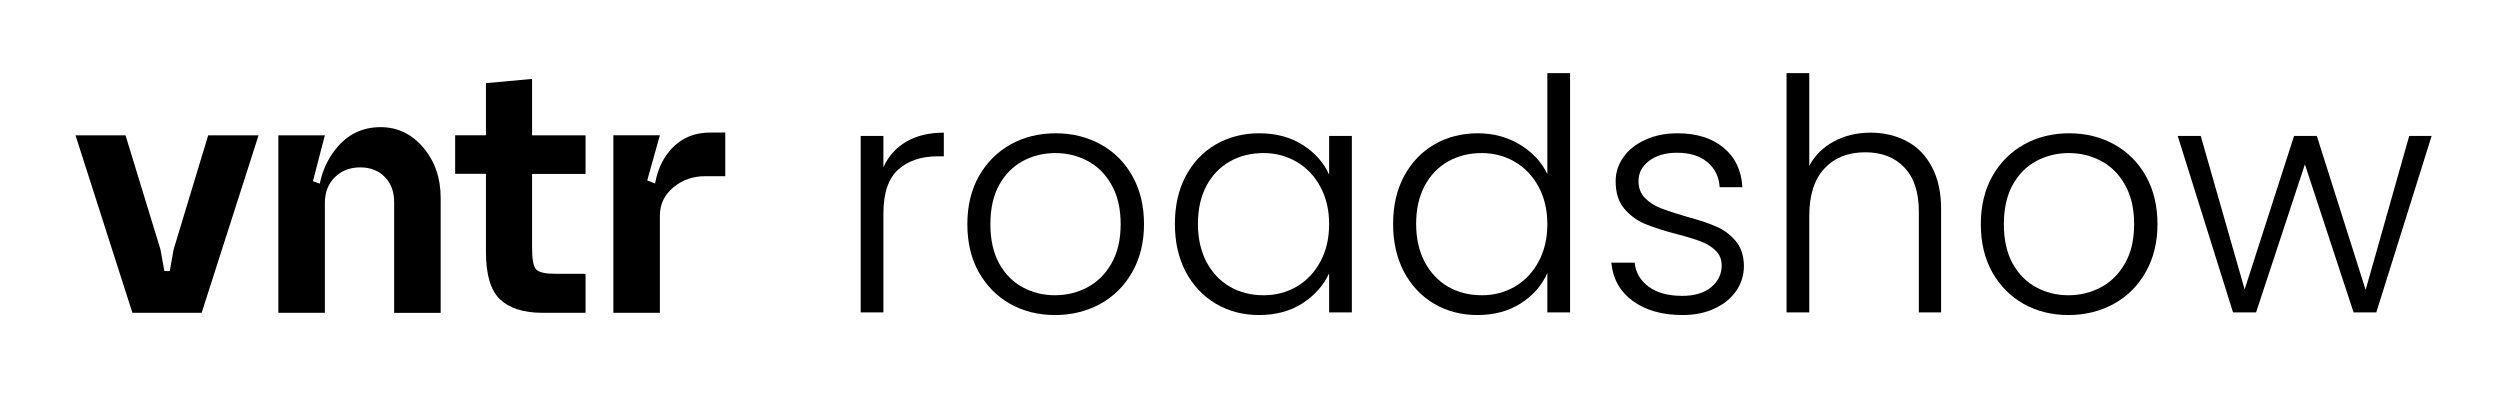
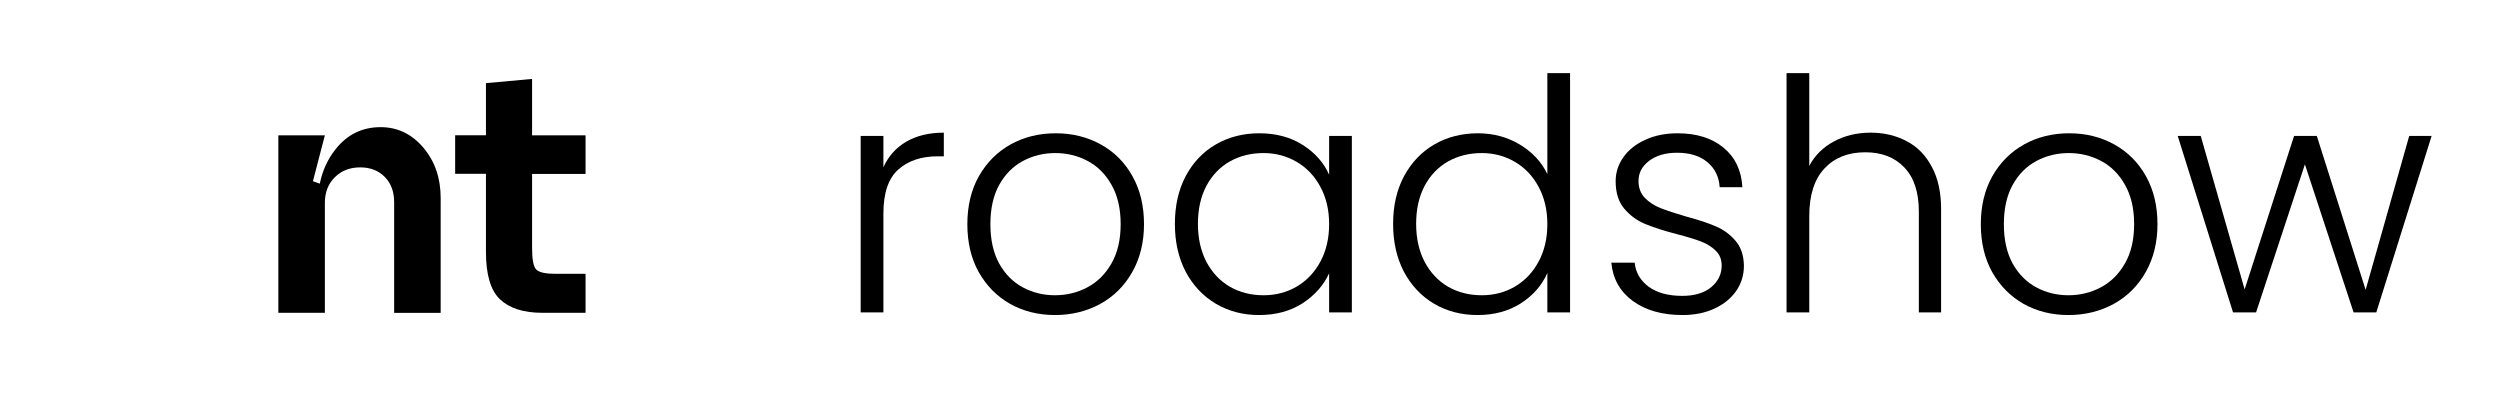
<svg xmlns="http://www.w3.org/2000/svg" width="337" zoomAndPan="magnify" viewBox="0 0 252.75 41.25" height="55" preserveAspectRatio="xMidYMid meet" version="1.0">
  <defs>
    <g />
  </defs>
-   <path fill="#000000" d="M 17.551 25.227 L 17.164 27.406 L 16.617 27.406 L 16.223 25.227 L 12.691 13.68 L 7.633 13.68 L 13.387 31.625 L 20.387 31.625 L 26.141 13.68 L 21.047 13.68 Z M 17.551 25.227 " fill-opacity="1" fill-rule="nonzero" />
  <path fill="#000000" d="M 38.48 12.855 C 36.613 12.855 35.094 13.605 33.914 15.102 C 33.113 16.113 32.594 17.27 32.332 18.566 L 31.637 18.32 L 32.844 13.68 L 28.141 13.68 L 28.141 31.625 L 32.844 31.625 L 32.844 20.508 C 32.844 19.441 33.184 18.574 33.855 17.914 C 34.531 17.25 35.383 16.922 36.426 16.922 C 37.434 16.922 38.258 17.242 38.891 17.879 C 39.527 18.516 39.848 19.367 39.848 20.434 L 39.848 31.629 L 44.551 31.629 L 44.551 20 C 44.551 17.996 43.965 16.305 42.801 14.926 C 41.633 13.551 40.195 12.855 38.48 12.855 Z M 38.48 12.855 " fill-opacity="1" fill-rule="nonzero" />
  <path fill="#000000" d="M 53.793 7.98 L 49.129 8.406 L 49.129 13.672 L 46.016 13.672 L 46.016 17.574 L 49.129 17.574 L 49.129 25.457 C 49.129 27.773 49.605 29.375 50.566 30.277 C 51.527 31.176 52.949 31.625 54.844 31.625 L 59.199 31.625 L 59.199 27.684 L 56.203 27.684 C 55.164 27.684 54.508 27.543 54.219 27.254 C 53.934 26.969 53.793 26.242 53.793 25.074 L 53.793 17.582 L 59.199 17.582 L 59.199 13.68 L 53.793 13.68 Z M 53.793 7.98 " fill-opacity="1" fill-rule="nonzero" />
-   <path fill="#000000" d="M 71.812 13.402 C 70.074 13.402 68.684 14.047 67.633 15.336 C 66.918 16.211 66.457 17.289 66.227 18.555 L 65.434 18.242 L 66.715 13.672 L 62.012 13.672 L 62.012 31.621 L 66.715 31.621 L 66.715 21.793 C 66.715 20.648 67.172 19.699 68.074 18.945 C 68.98 18.191 70.059 17.812 71.301 17.812 L 73.324 17.812 L 73.324 13.402 Z M 71.812 13.402 " fill-opacity="1" fill-rule="nonzero" />
  <g fill="#000000" fill-opacity="1">
    <g transform="translate(84.405, 31.584)">
      <g>
        <path d="M 4.906 -14.672 C 5.406 -15.785 6.172 -16.645 7.203 -17.25 C 8.242 -17.863 9.516 -18.172 11.016 -18.172 L 11.016 -15.781 L 10.391 -15.781 C 8.734 -15.781 7.406 -15.332 6.406 -14.438 C 5.406 -13.551 4.906 -12.062 4.906 -9.969 L 4.906 0 L 2.609 0 L 2.609 -17.844 L 4.906 -17.844 Z M 4.906 -14.672 " />
      </g>
    </g>
  </g>
  <g fill="#000000" fill-opacity="1">
    <g transform="translate(96.237, 31.584)">
      <g>
        <path d="M 10.422 0.266 C 8.742 0.266 7.234 -0.109 5.891 -0.859 C 4.555 -1.617 3.5 -2.688 2.719 -4.062 C 1.945 -5.445 1.562 -7.066 1.562 -8.922 C 1.562 -10.773 1.953 -12.395 2.734 -13.781 C 3.523 -15.164 4.594 -16.234 5.938 -16.984 C 7.289 -17.734 8.812 -18.109 10.5 -18.109 C 12.176 -18.109 13.691 -17.734 15.047 -16.984 C 16.41 -16.234 17.477 -15.164 18.25 -13.781 C 19.031 -12.395 19.422 -10.773 19.422 -8.922 C 19.422 -7.086 19.023 -5.473 18.234 -4.078 C 17.453 -2.691 16.375 -1.617 15 -0.859 C 13.625 -0.109 12.098 0.266 10.422 0.266 Z M 10.422 -1.734 C 11.598 -1.734 12.688 -2 13.688 -2.531 C 14.695 -3.062 15.508 -3.863 16.125 -4.938 C 16.75 -6.02 17.062 -7.348 17.062 -8.922 C 17.062 -10.492 16.754 -11.816 16.141 -12.891 C 15.535 -13.973 14.727 -14.781 13.719 -15.312 C 12.719 -15.844 11.629 -16.109 10.453 -16.109 C 9.273 -16.109 8.188 -15.844 7.188 -15.312 C 6.188 -14.781 5.383 -13.973 4.781 -12.891 C 4.188 -11.816 3.891 -10.492 3.891 -8.922 C 3.891 -7.348 4.188 -6.02 4.781 -4.938 C 5.383 -3.863 6.18 -3.062 7.172 -2.531 C 8.16 -2 9.242 -1.734 10.422 -1.734 Z M 10.422 -1.734 " />
      </g>
    </g>
  </g>
  <g fill="#000000" fill-opacity="1">
    <g transform="translate(117.219, 31.584)">
      <g>
        <path d="M 1.562 -8.953 C 1.562 -10.785 1.926 -12.395 2.656 -13.781 C 3.395 -15.164 4.41 -16.234 5.703 -16.984 C 7.004 -17.734 8.469 -18.109 10.094 -18.109 C 11.801 -18.109 13.27 -17.711 14.5 -16.922 C 15.727 -16.141 16.613 -15.141 17.156 -13.922 L 17.156 -17.844 L 19.453 -17.844 L 19.453 0 L 17.156 0 L 17.156 -3.953 C 16.594 -2.734 15.695 -1.723 14.469 -0.922 C 13.238 -0.129 11.77 0.266 10.062 0.266 C 8.457 0.266 7.004 -0.113 5.703 -0.875 C 4.41 -1.645 3.395 -2.723 2.656 -4.109 C 1.926 -5.504 1.562 -7.117 1.562 -8.953 Z M 17.156 -8.922 C 17.156 -10.359 16.859 -11.617 16.266 -12.703 C 15.68 -13.797 14.883 -14.633 13.875 -15.219 C 12.863 -15.812 11.75 -16.109 10.531 -16.109 C 9.258 -16.109 8.125 -15.828 7.125 -15.266 C 6.125 -14.703 5.332 -13.879 4.75 -12.797 C 4.176 -11.711 3.891 -10.43 3.891 -8.953 C 3.891 -7.492 4.176 -6.211 4.75 -5.109 C 5.332 -4.016 6.125 -3.176 7.125 -2.594 C 8.125 -2.02 9.258 -1.734 10.531 -1.734 C 11.75 -1.734 12.863 -2.023 13.875 -2.609 C 14.883 -3.203 15.68 -4.039 16.266 -5.125 C 16.859 -6.219 17.156 -7.484 17.156 -8.922 Z M 17.156 -8.922 " />
      </g>
    </g>
  </g>
  <g fill="#000000" fill-opacity="1">
    <g transform="translate(139.281, 31.584)">
      <g>
        <path d="M 1.562 -8.953 C 1.562 -10.785 1.93 -12.395 2.672 -13.781 C 3.422 -15.164 4.441 -16.234 5.734 -16.984 C 7.035 -17.734 8.504 -18.109 10.141 -18.109 C 11.703 -18.109 13.113 -17.727 14.375 -16.969 C 15.645 -16.207 16.57 -15.211 17.156 -13.984 L 17.156 -24.188 L 19.453 -24.188 L 19.453 0 L 17.156 0 L 17.156 -3.984 C 16.613 -2.742 15.723 -1.723 14.484 -0.922 C 13.242 -0.129 11.781 0.266 10.094 0.266 C 8.469 0.266 7.004 -0.113 5.703 -0.875 C 4.41 -1.645 3.395 -2.723 2.656 -4.109 C 1.926 -5.504 1.562 -7.117 1.562 -8.953 Z M 17.156 -8.922 C 17.156 -10.359 16.859 -11.617 16.266 -12.703 C 15.68 -13.797 14.883 -14.633 13.875 -15.219 C 12.863 -15.812 11.75 -16.109 10.531 -16.109 C 9.258 -16.109 8.125 -15.828 7.125 -15.266 C 6.125 -14.703 5.332 -13.879 4.75 -12.797 C 4.176 -11.711 3.891 -10.43 3.891 -8.953 C 3.891 -7.492 4.176 -6.211 4.75 -5.109 C 5.332 -4.016 6.125 -3.176 7.125 -2.594 C 8.125 -2.02 9.258 -1.734 10.531 -1.734 C 11.75 -1.734 12.863 -2.023 13.875 -2.609 C 14.883 -3.203 15.68 -4.039 16.266 -5.125 C 16.859 -6.219 17.156 -7.484 17.156 -8.922 Z M 17.156 -8.922 " />
      </g>
    </g>
  </g>
  <g fill="#000000" fill-opacity="1">
    <g transform="translate(161.342, 31.584)">
      <g>
        <path d="M 8.766 0.266 C 6.711 0.266 5.035 -0.207 3.734 -1.156 C 2.441 -2.102 1.719 -3.395 1.562 -5.031 L 3.922 -5.031 C 4.023 -4.031 4.5 -3.219 5.344 -2.594 C 6.188 -1.977 7.316 -1.672 8.734 -1.672 C 9.973 -1.672 10.945 -1.961 11.656 -2.547 C 12.363 -3.141 12.719 -3.867 12.719 -4.734 C 12.719 -5.348 12.52 -5.848 12.125 -6.234 C 11.727 -6.629 11.227 -6.941 10.625 -7.172 C 10.031 -7.398 9.223 -7.645 8.203 -7.906 C 6.867 -8.258 5.785 -8.609 4.953 -8.953 C 4.129 -9.305 3.43 -9.82 2.859 -10.5 C 2.285 -11.188 2 -12.109 2 -13.266 C 2 -14.141 2.258 -14.945 2.781 -15.688 C 3.301 -16.426 4.039 -17.016 5 -17.453 C 5.957 -17.891 7.047 -18.109 8.266 -18.109 C 10.18 -18.109 11.727 -17.625 12.906 -16.656 C 14.082 -15.688 14.719 -14.352 14.812 -12.656 L 12.516 -12.656 C 12.453 -13.695 12.047 -14.535 11.297 -15.172 C 10.547 -15.816 9.516 -16.141 8.203 -16.141 C 7.047 -16.141 6.109 -15.867 5.391 -15.328 C 4.672 -14.785 4.312 -14.109 4.312 -13.297 C 4.312 -12.598 4.523 -12.023 4.953 -11.578 C 5.379 -11.141 5.906 -10.797 6.531 -10.547 C 7.164 -10.297 8.02 -10.016 9.094 -9.703 C 10.375 -9.359 11.395 -9.02 12.156 -8.688 C 12.914 -8.363 13.566 -7.883 14.109 -7.25 C 14.66 -6.625 14.945 -5.785 14.969 -4.734 C 14.969 -3.773 14.707 -2.922 14.188 -2.172 C 13.664 -1.422 12.938 -0.828 12 -0.391 C 11.062 0.047 9.984 0.266 8.766 0.266 Z M 8.766 0.266 " />
      </g>
    </g>
  </g>
  <g fill="#000000" fill-opacity="1">
    <g transform="translate(178.011, 31.584)">
      <g>
        <path d="M 11.109 -18.172 C 12.461 -18.172 13.676 -17.883 14.75 -17.312 C 15.832 -16.75 16.68 -15.883 17.297 -14.719 C 17.922 -13.562 18.234 -12.141 18.234 -10.453 L 18.234 0 L 15.984 0 L 15.984 -10.203 C 15.984 -12.141 15.5 -13.617 14.531 -14.641 C 13.562 -15.672 12.238 -16.188 10.562 -16.188 C 8.832 -16.188 7.457 -15.641 6.438 -14.547 C 5.414 -13.453 4.906 -11.848 4.906 -9.734 L 4.906 0 L 2.609 0 L 2.609 -24.188 L 4.906 -24.188 L 4.906 -14.812 C 5.469 -15.875 6.297 -16.695 7.391 -17.281 C 8.492 -17.875 9.734 -18.172 11.109 -18.172 Z M 11.109 -18.172 " />
      </g>
    </g>
  </g>
  <g fill="#000000" fill-opacity="1">
    <g transform="translate(198.699, 31.584)">
      <g>
        <path d="M 10.422 0.266 C 8.742 0.266 7.234 -0.109 5.891 -0.859 C 4.555 -1.617 3.5 -2.688 2.719 -4.062 C 1.945 -5.445 1.562 -7.066 1.562 -8.922 C 1.562 -10.773 1.953 -12.395 2.734 -13.781 C 3.523 -15.164 4.594 -16.234 5.938 -16.984 C 7.289 -17.734 8.812 -18.109 10.5 -18.109 C 12.176 -18.109 13.691 -17.734 15.047 -16.984 C 16.41 -16.234 17.477 -15.164 18.25 -13.781 C 19.031 -12.395 19.422 -10.773 19.422 -8.922 C 19.422 -7.086 19.023 -5.473 18.234 -4.078 C 17.453 -2.691 16.375 -1.617 15 -0.859 C 13.625 -0.109 12.098 0.266 10.422 0.266 Z M 10.422 -1.734 C 11.598 -1.734 12.688 -2 13.688 -2.531 C 14.695 -3.062 15.508 -3.863 16.125 -4.938 C 16.75 -6.02 17.062 -7.348 17.062 -8.922 C 17.062 -10.492 16.754 -11.816 16.141 -12.891 C 15.535 -13.973 14.727 -14.781 13.719 -15.312 C 12.719 -15.844 11.629 -16.109 10.453 -16.109 C 9.273 -16.109 8.188 -15.844 7.188 -15.312 C 6.188 -14.781 5.383 -13.973 4.781 -12.891 C 4.188 -11.816 3.891 -10.492 3.891 -8.922 C 3.891 -7.348 4.188 -6.02 4.781 -4.938 C 5.383 -3.863 6.18 -3.062 7.172 -2.531 C 8.16 -2 9.242 -1.734 10.422 -1.734 Z M 10.422 -1.734 " />
      </g>
    </g>
  </g>
  <g fill="#000000" fill-opacity="1">
    <g transform="translate(219.682, 31.584)">
      <g>
        <path d="M 26.156 -17.844 L 20.562 0 L 18.266 0 L 13.344 -14.969 L 8.406 0 L 6.078 0 L 0.484 -17.844 L 2.812 -17.844 L 7.25 -2.328 L 12.25 -17.844 L 14.547 -17.844 L 19.484 -2.281 L 23.891 -17.844 Z M 26.156 -17.844 " />
      </g>
    </g>
  </g>
</svg>